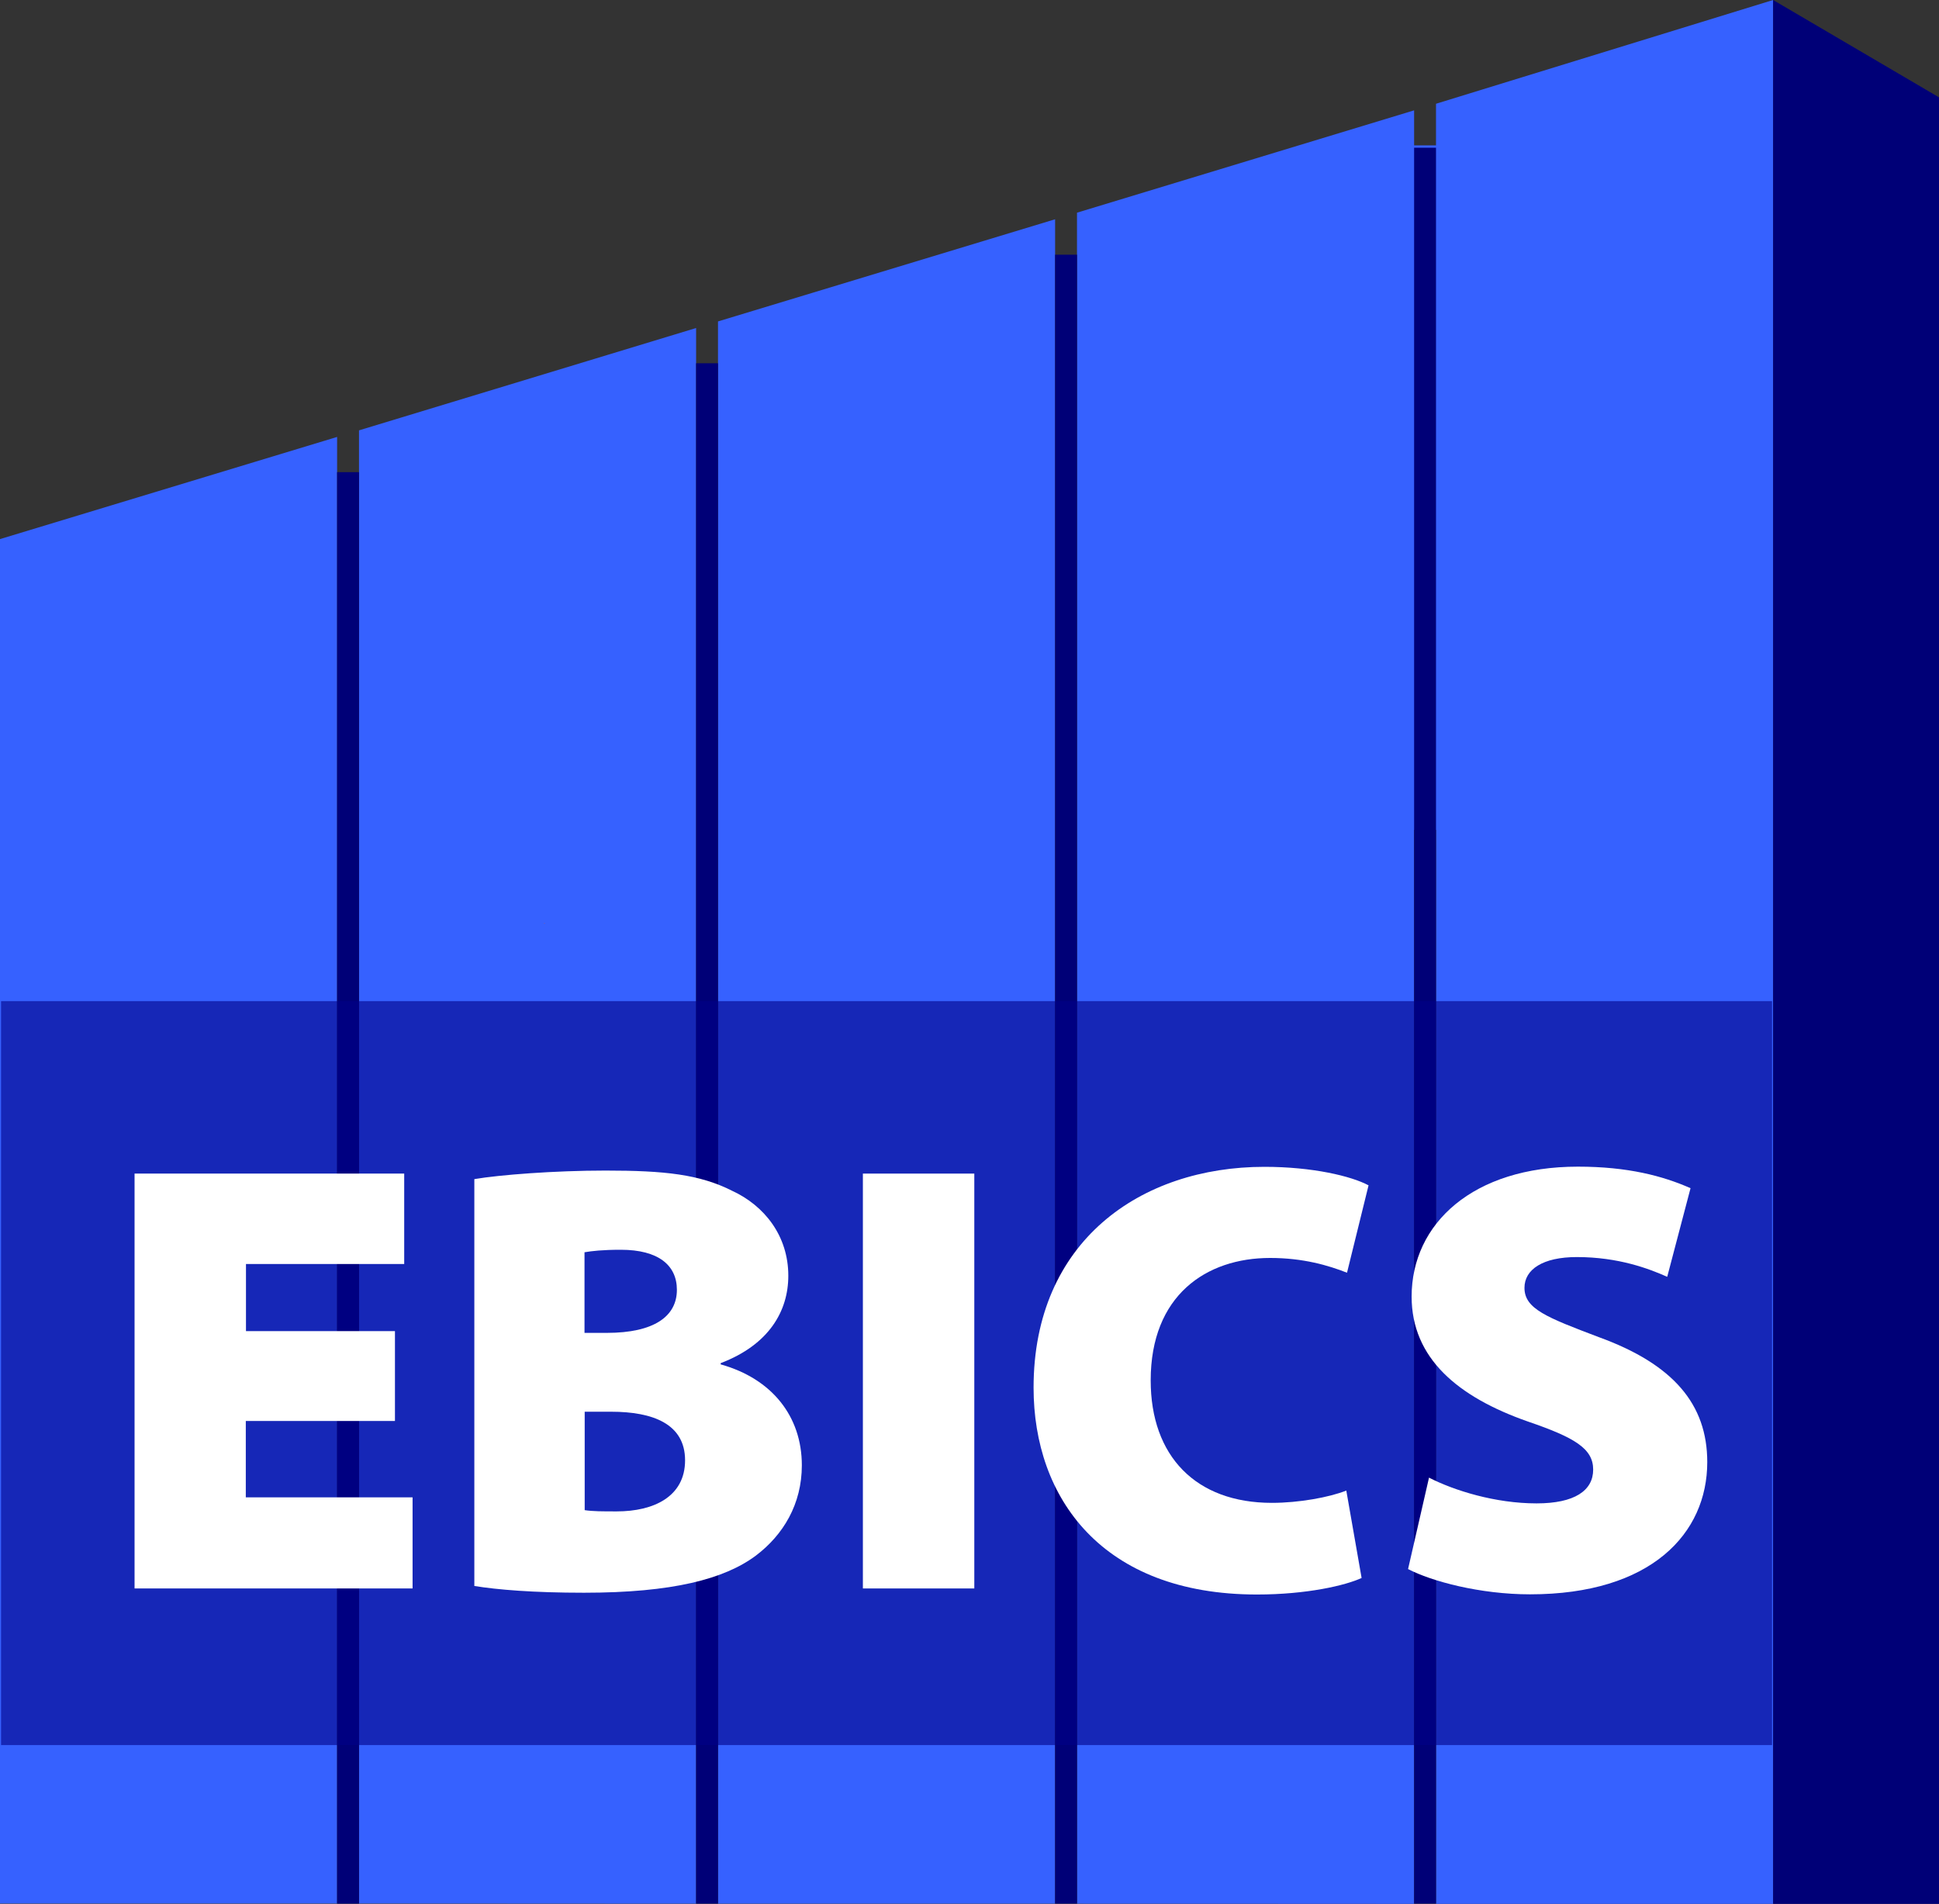
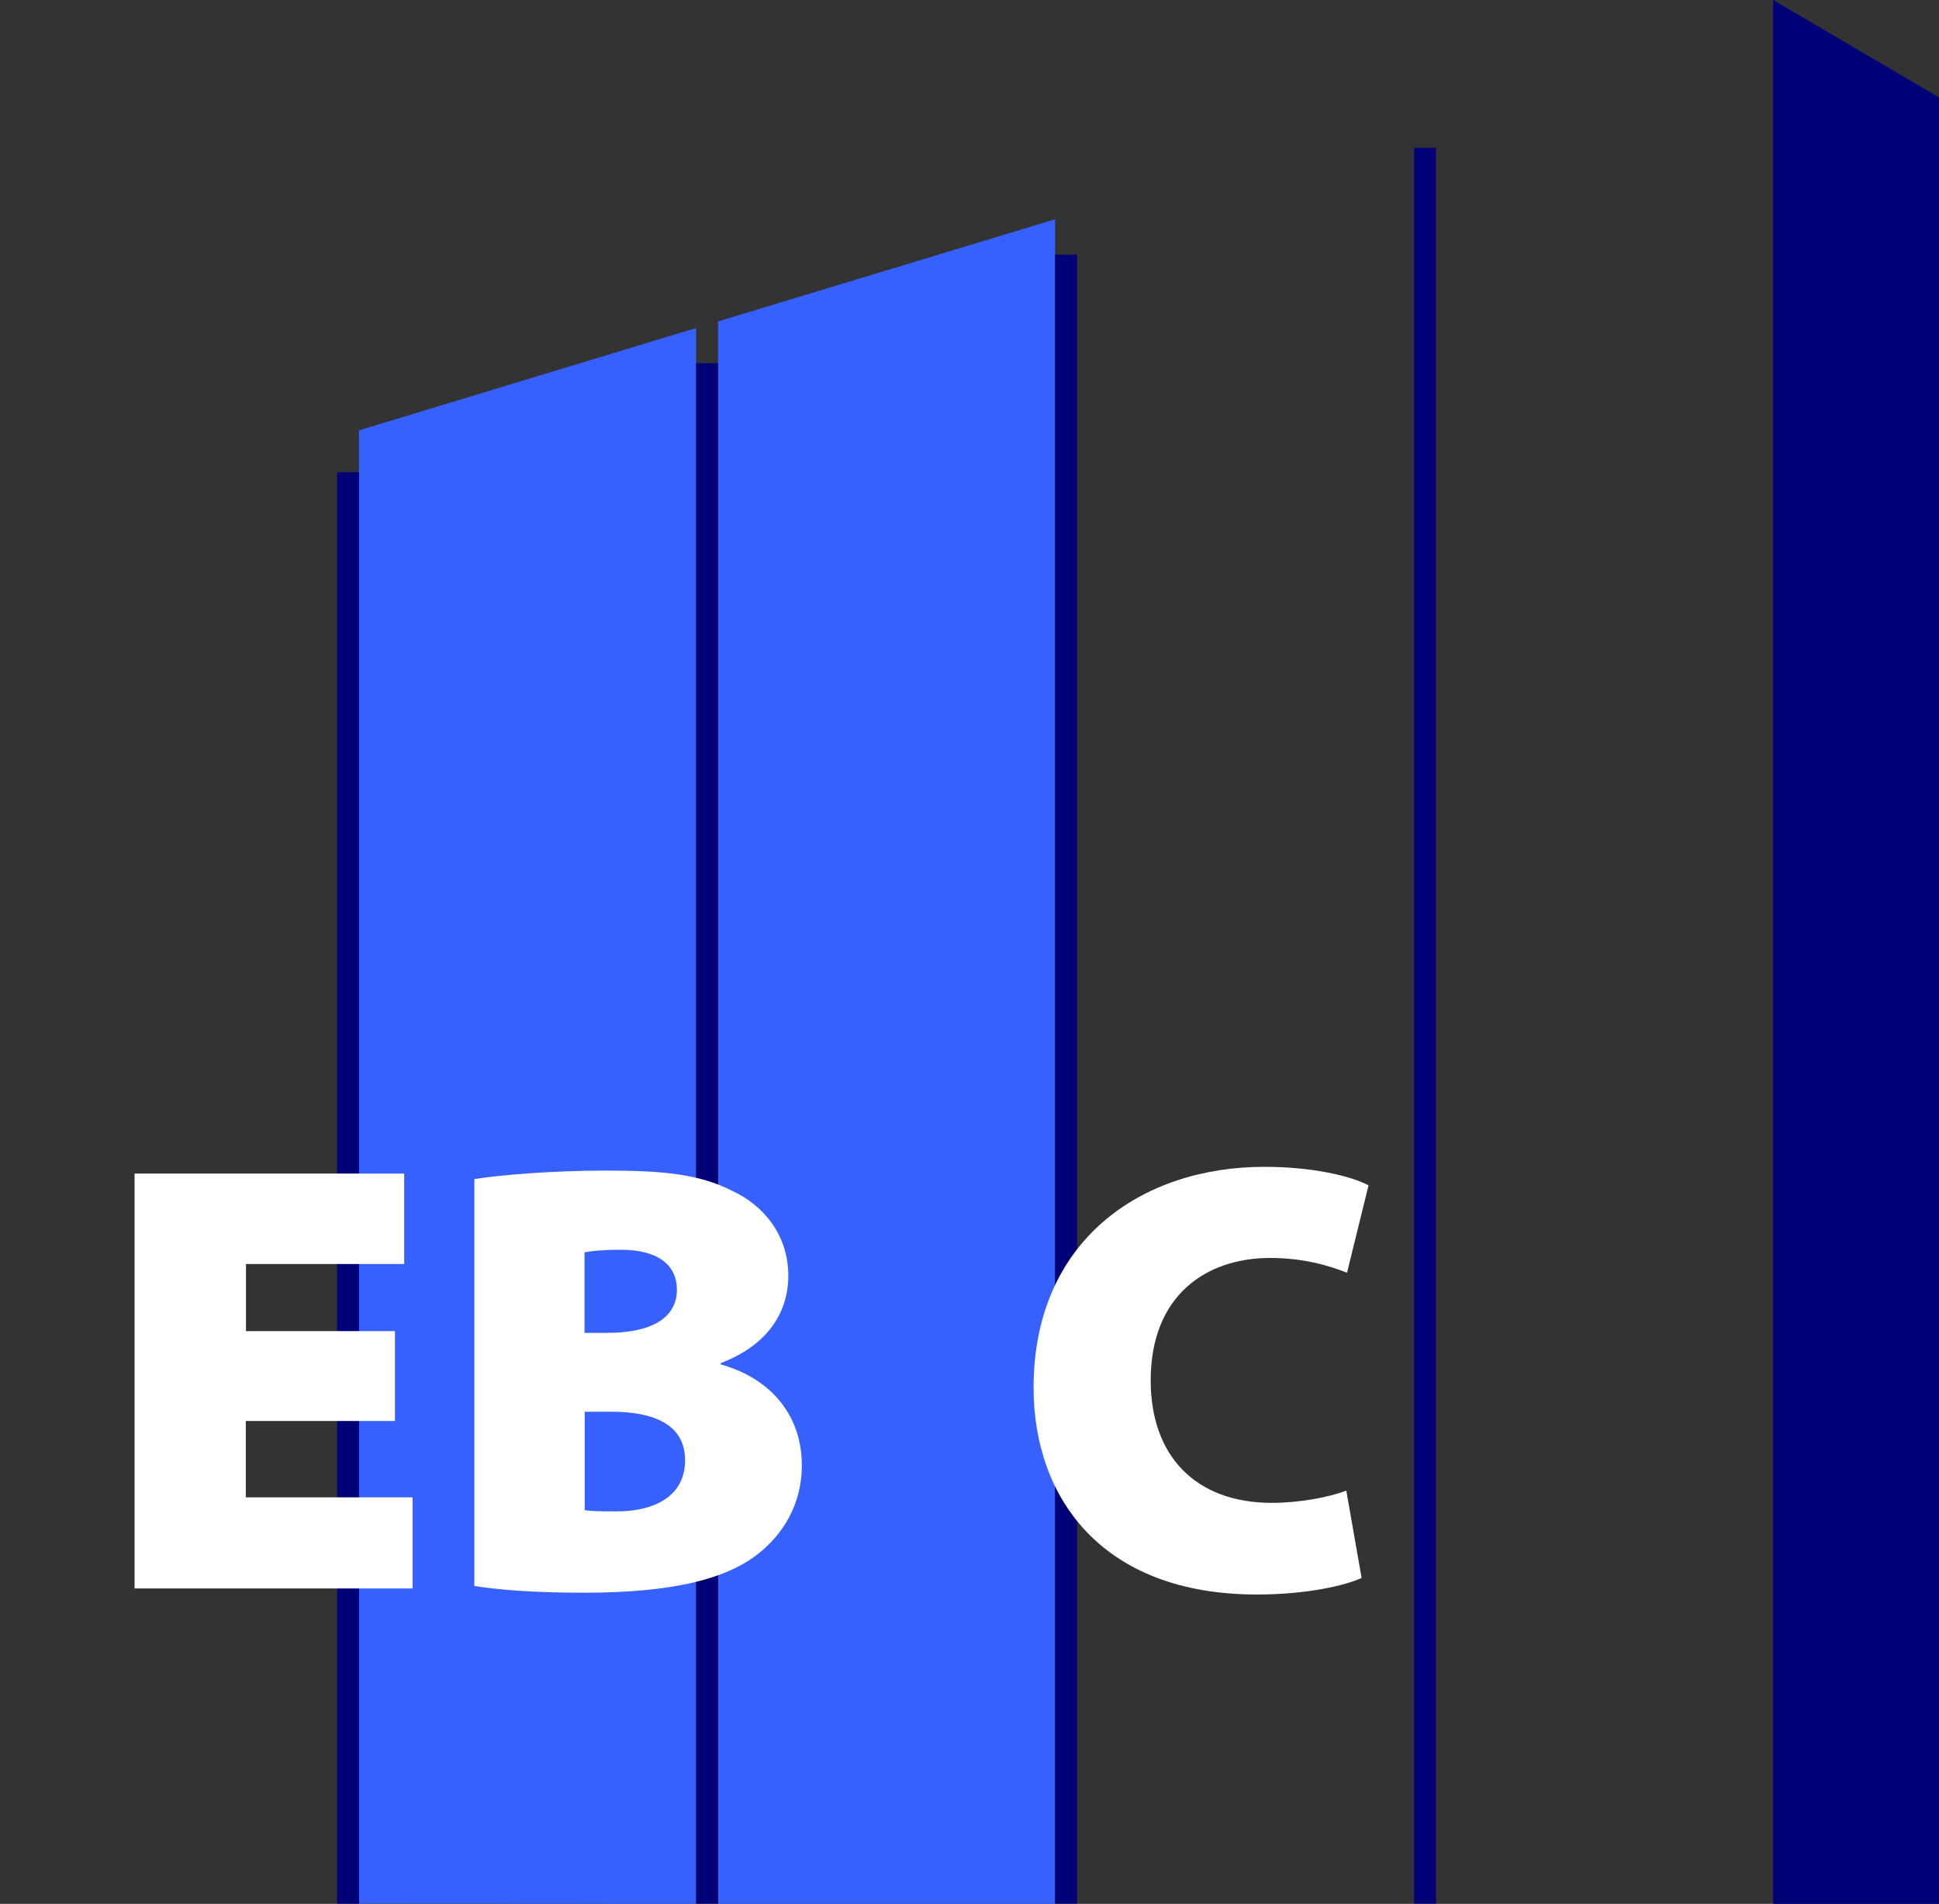
<svg xmlns="http://www.w3.org/2000/svg" version="1.1" viewBox="0 0 108.94 106.97">
  <rect x="0" y="0" width="108.94" height="106.97" fill="#333333" stroke="none" />
  <defs>
    <style>
      .cls-1 {
        fill: #e84d18;
      }

      .cls-2 {
        fill: #000087;
        opacity: .6;
      }

      .cls-3 {
        fill: #007;
      }

      .cls-4 {
        fill: #fff;
      }

      .cls-5 {
        fill: #3661ff;
      }

      .cls-6 {
        fill: #6e1a06;
      }
    </style>
  </defs>
  <g>
    <g id="Ebene_1">
-       <polygon class="cls-5" points="80.68 5.83 80.68 8.17 80.68 8.17 80.68 8.17 79.45 8.17 79.45 6.2 60.51 11.95 60.51 106.96 79.45 106.97 79.45 46.63 80.68 46.63 80.68 106.97 99.62 106.97 99.62 0 80.68 5.83" />
      <polygon class="cls-1" points="29.74 52.9 29.81 52.9 29.81 52.88 29.74 52.9" />
      <polygon class="cls-5" points="20.17 24.18 20.17 106.95 39.11 106.96 39.11 18.43 20.17 24.18" />
      <polygon class="cls-5" points="40.34 18.06 40.34 106.96 59.28 106.96 59.28 12.32 40.34 18.06" />
-       <polygon class="cls-5" points="0 30.29 0 106.95 18.94 106.95 18.94 24.55 0 30.29" />
      <rect class="cls-3" x="18.94" y="26.53" width="1.23" height="80.43" />
      <rect class="cls-3" x="39.11" y="20.41" width="1.23" height="86.55" />
      <rect class="cls-3" x="79.45" y="8.3" width="1.23" height="98.66" />
      <polygon class="cls-3" points="108.94 106.97 99.62 106.97 99.62 0 108.94 5.47 108.94 106.97" />
      <polyline class="cls-6" points="60.51 33.95 60.51 34.34 60.51 23.65 60.51 23.25" />
      <rect class="cls-3" x="59.28" y="14.31" width="1.23" height="92.65" />
      <polygon class="cls-1" points="30.54 51.89 30.61 51.89 30.61 51.87 30.54 51.89" />
-       <rect class="cls-2" x=".06" y="56.25" width="99.5" height="41.8" />
      <g>
        <path class="cls-4" d="M22.18,79.84h-8.37v4.29h9.37v5.12H7.56v-23.31h15.15v5.08h-8.89v3.77h8.37v5.05Z" />
        <path class="cls-4" d="M26.65,66.25c1.42-.24,4.5-.48,7.37-.48,3.32,0,5.29.21,7.12,1.14,1.8.83,3.15,2.52,3.15,4.77,0,1.97-1.07,3.87-3.8,4.91v.07c2.87.8,4.56,2.91,4.56,5.67,0,2.18-1.04,3.91-2.59,5.08-1.76,1.31-4.67,2.08-9.65,2.08-2.84,0-4.88-.17-6.16-.38v-22.86ZM32.85,74.89h1.24c2.66,0,3.94-.93,3.94-2.42,0-1.38-1.04-2.25-3.15-2.25-1.04,0-1.62.07-2.04.14v4.53ZM32.85,84.85c.45.07,1,.07,1.8.07,2.08,0,3.84-.83,3.84-2.87s-1.8-2.73-4.15-2.73h-1.49v5.53Z" />
-         <path class="cls-4" d="M54.74,65.94v23.31h-6.26v-23.31h6.26Z" />
        <path class="cls-4" d="M76.5,88.66c-.9.42-3.08.93-5.88.93-8.71,0-12.55-5.43-12.55-11.62,0-8.23,6.01-12.41,12.97-12.41,2.7,0,4.88.52,5.85,1.04l-1.21,4.91c-1.04-.41-2.46-.83-4.32-.83-3.6,0-6.71,2.11-6.71,6.88,0,4.25,2.53,6.88,6.81,6.88,1.52,0,3.22-.31,4.18-.69l.86,4.91Z" />
-         <path class="cls-4" d="M80.28,83.02c1.42.73,3.73,1.45,6.05,1.45,2.14,0,3.18-.72,3.18-1.9s-1.04-1.8-3.67-2.7c-3.94-1.38-6.53-3.56-6.53-7.02,0-4.11,3.46-7.3,9.34-7.3,2.8,0,4.77.52,6.33,1.21l-1.31,4.98c-1.01-.45-2.73-1.11-5.08-1.11-1.9,0-2.94.69-2.94,1.73,0,1.18,1.25,1.66,4.18,2.77,4.18,1.52,6.09,3.77,6.09,7.02,0,4.01-3.15,7.43-9.96,7.43-2.8,0-5.53-.73-6.85-1.42l1.18-5.15Z" />
      </g>
    </g>
  </g>
</svg>